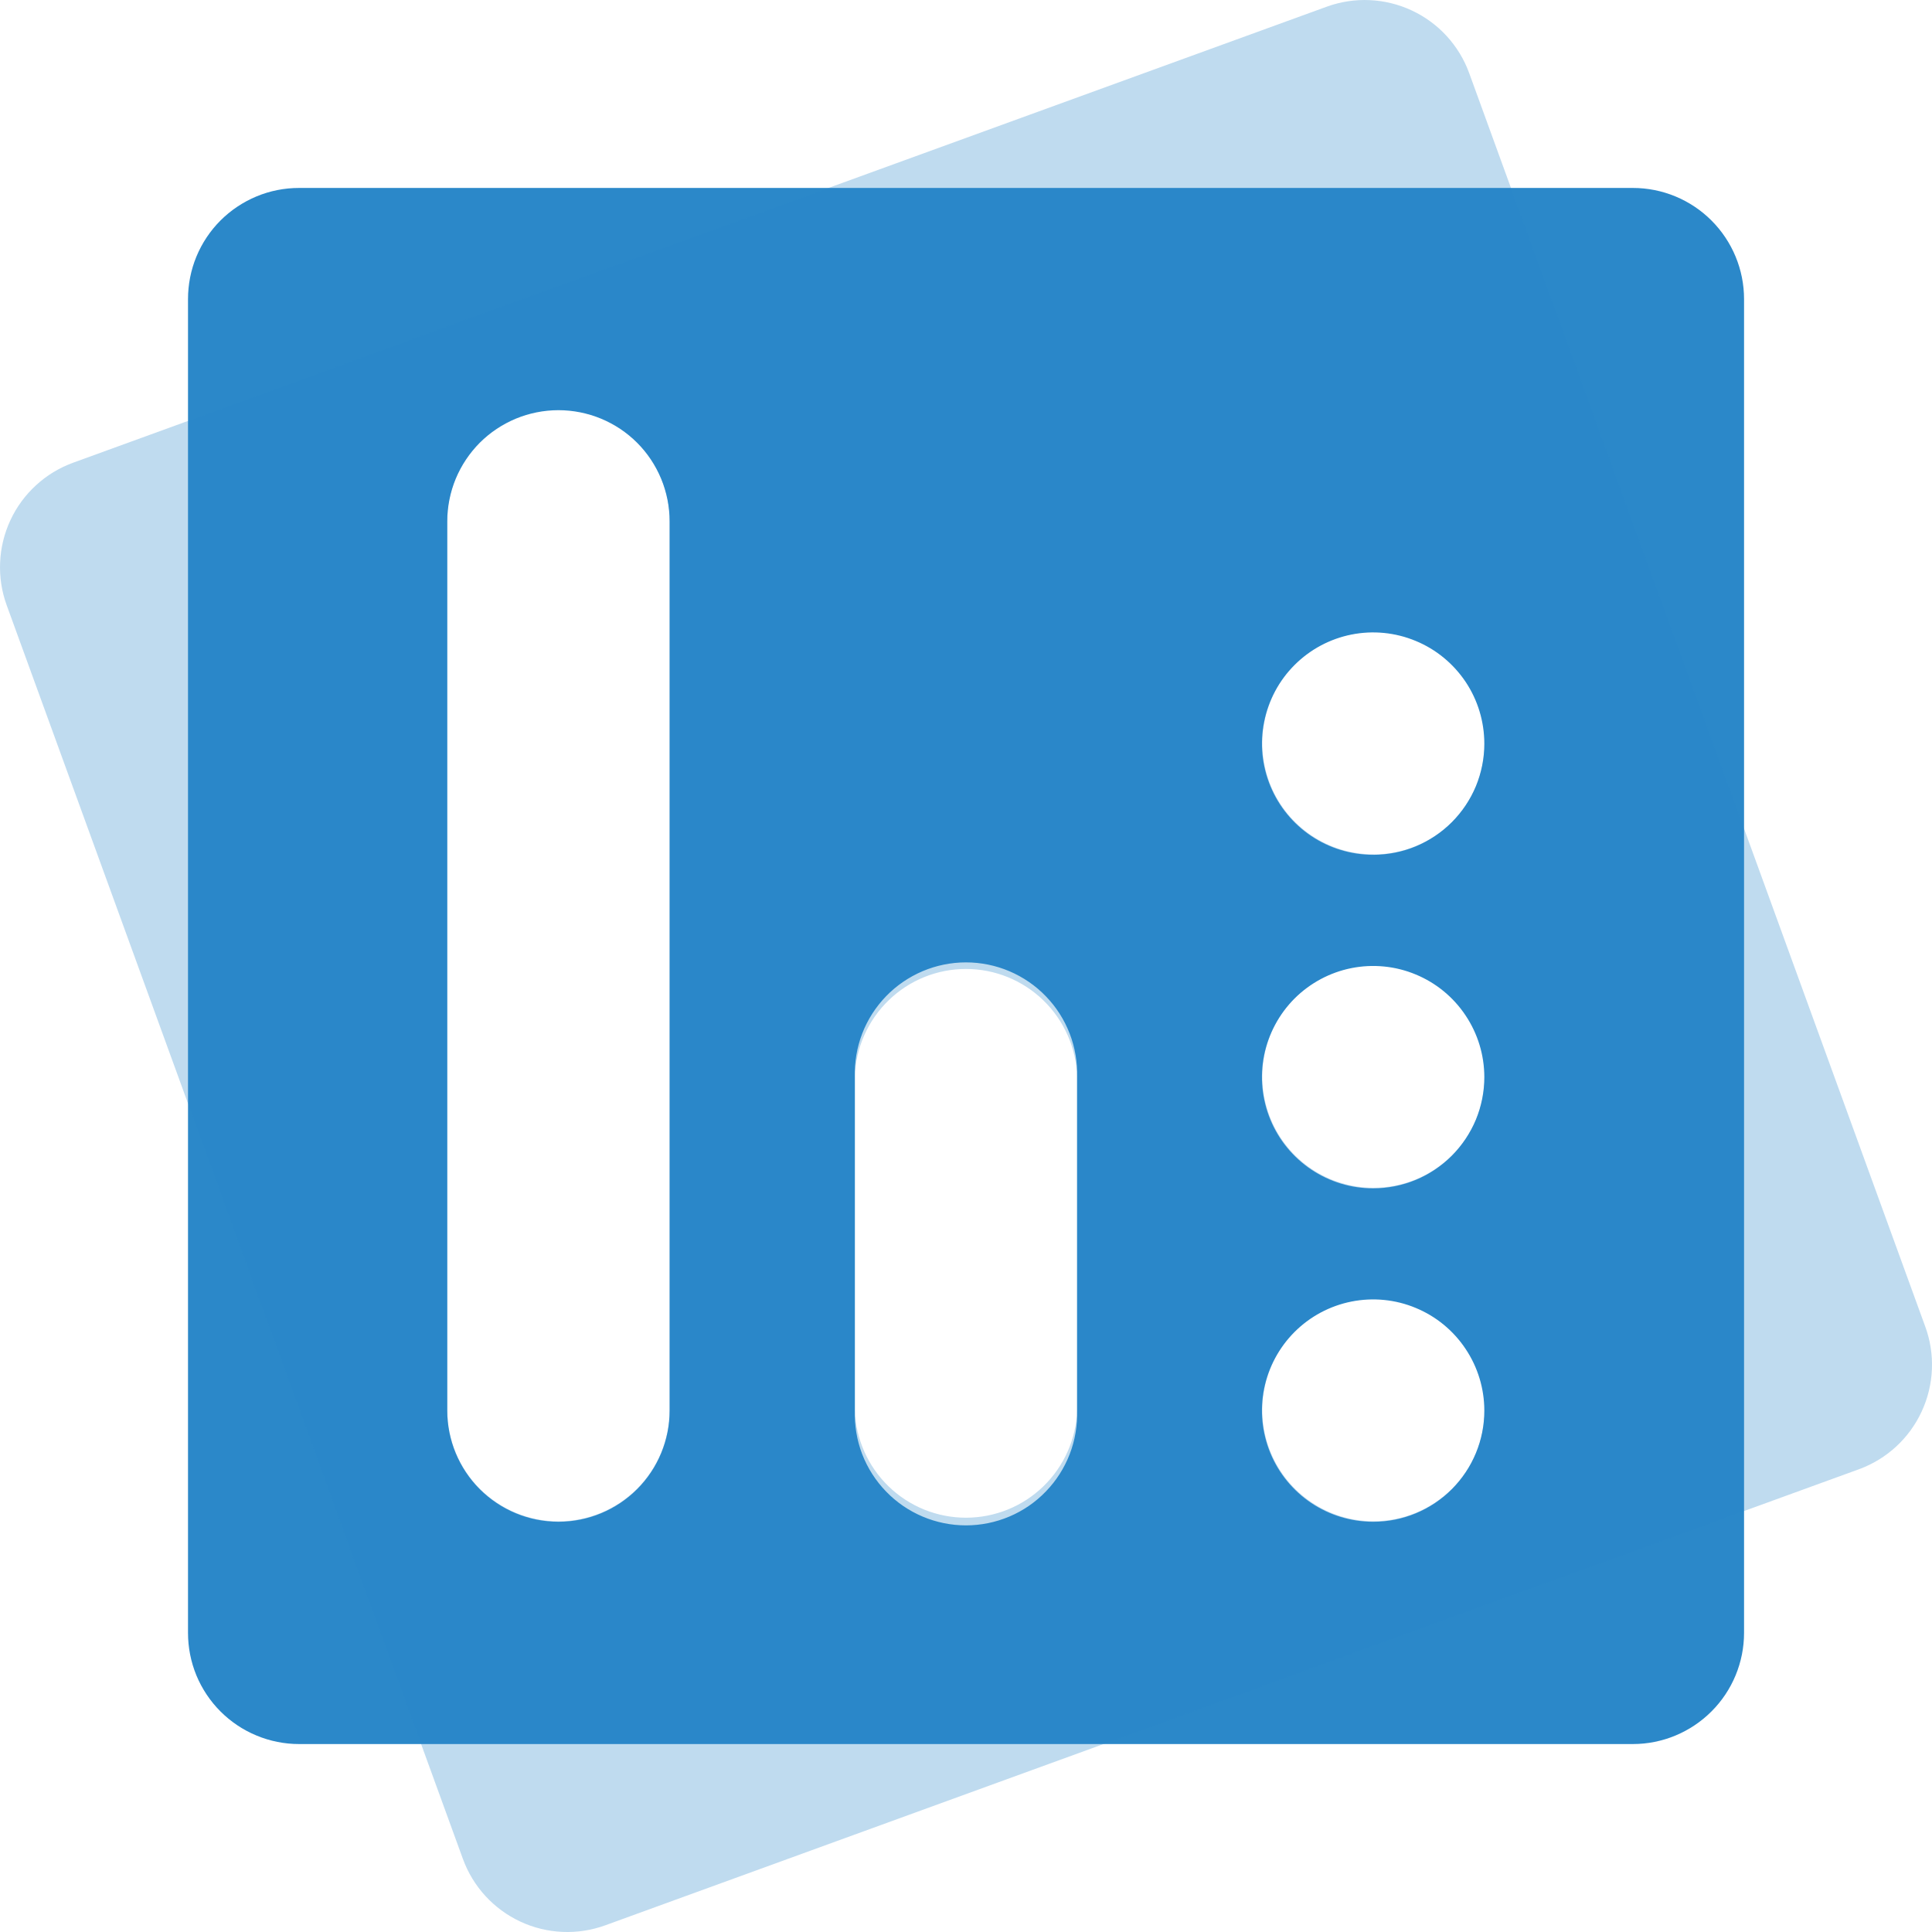
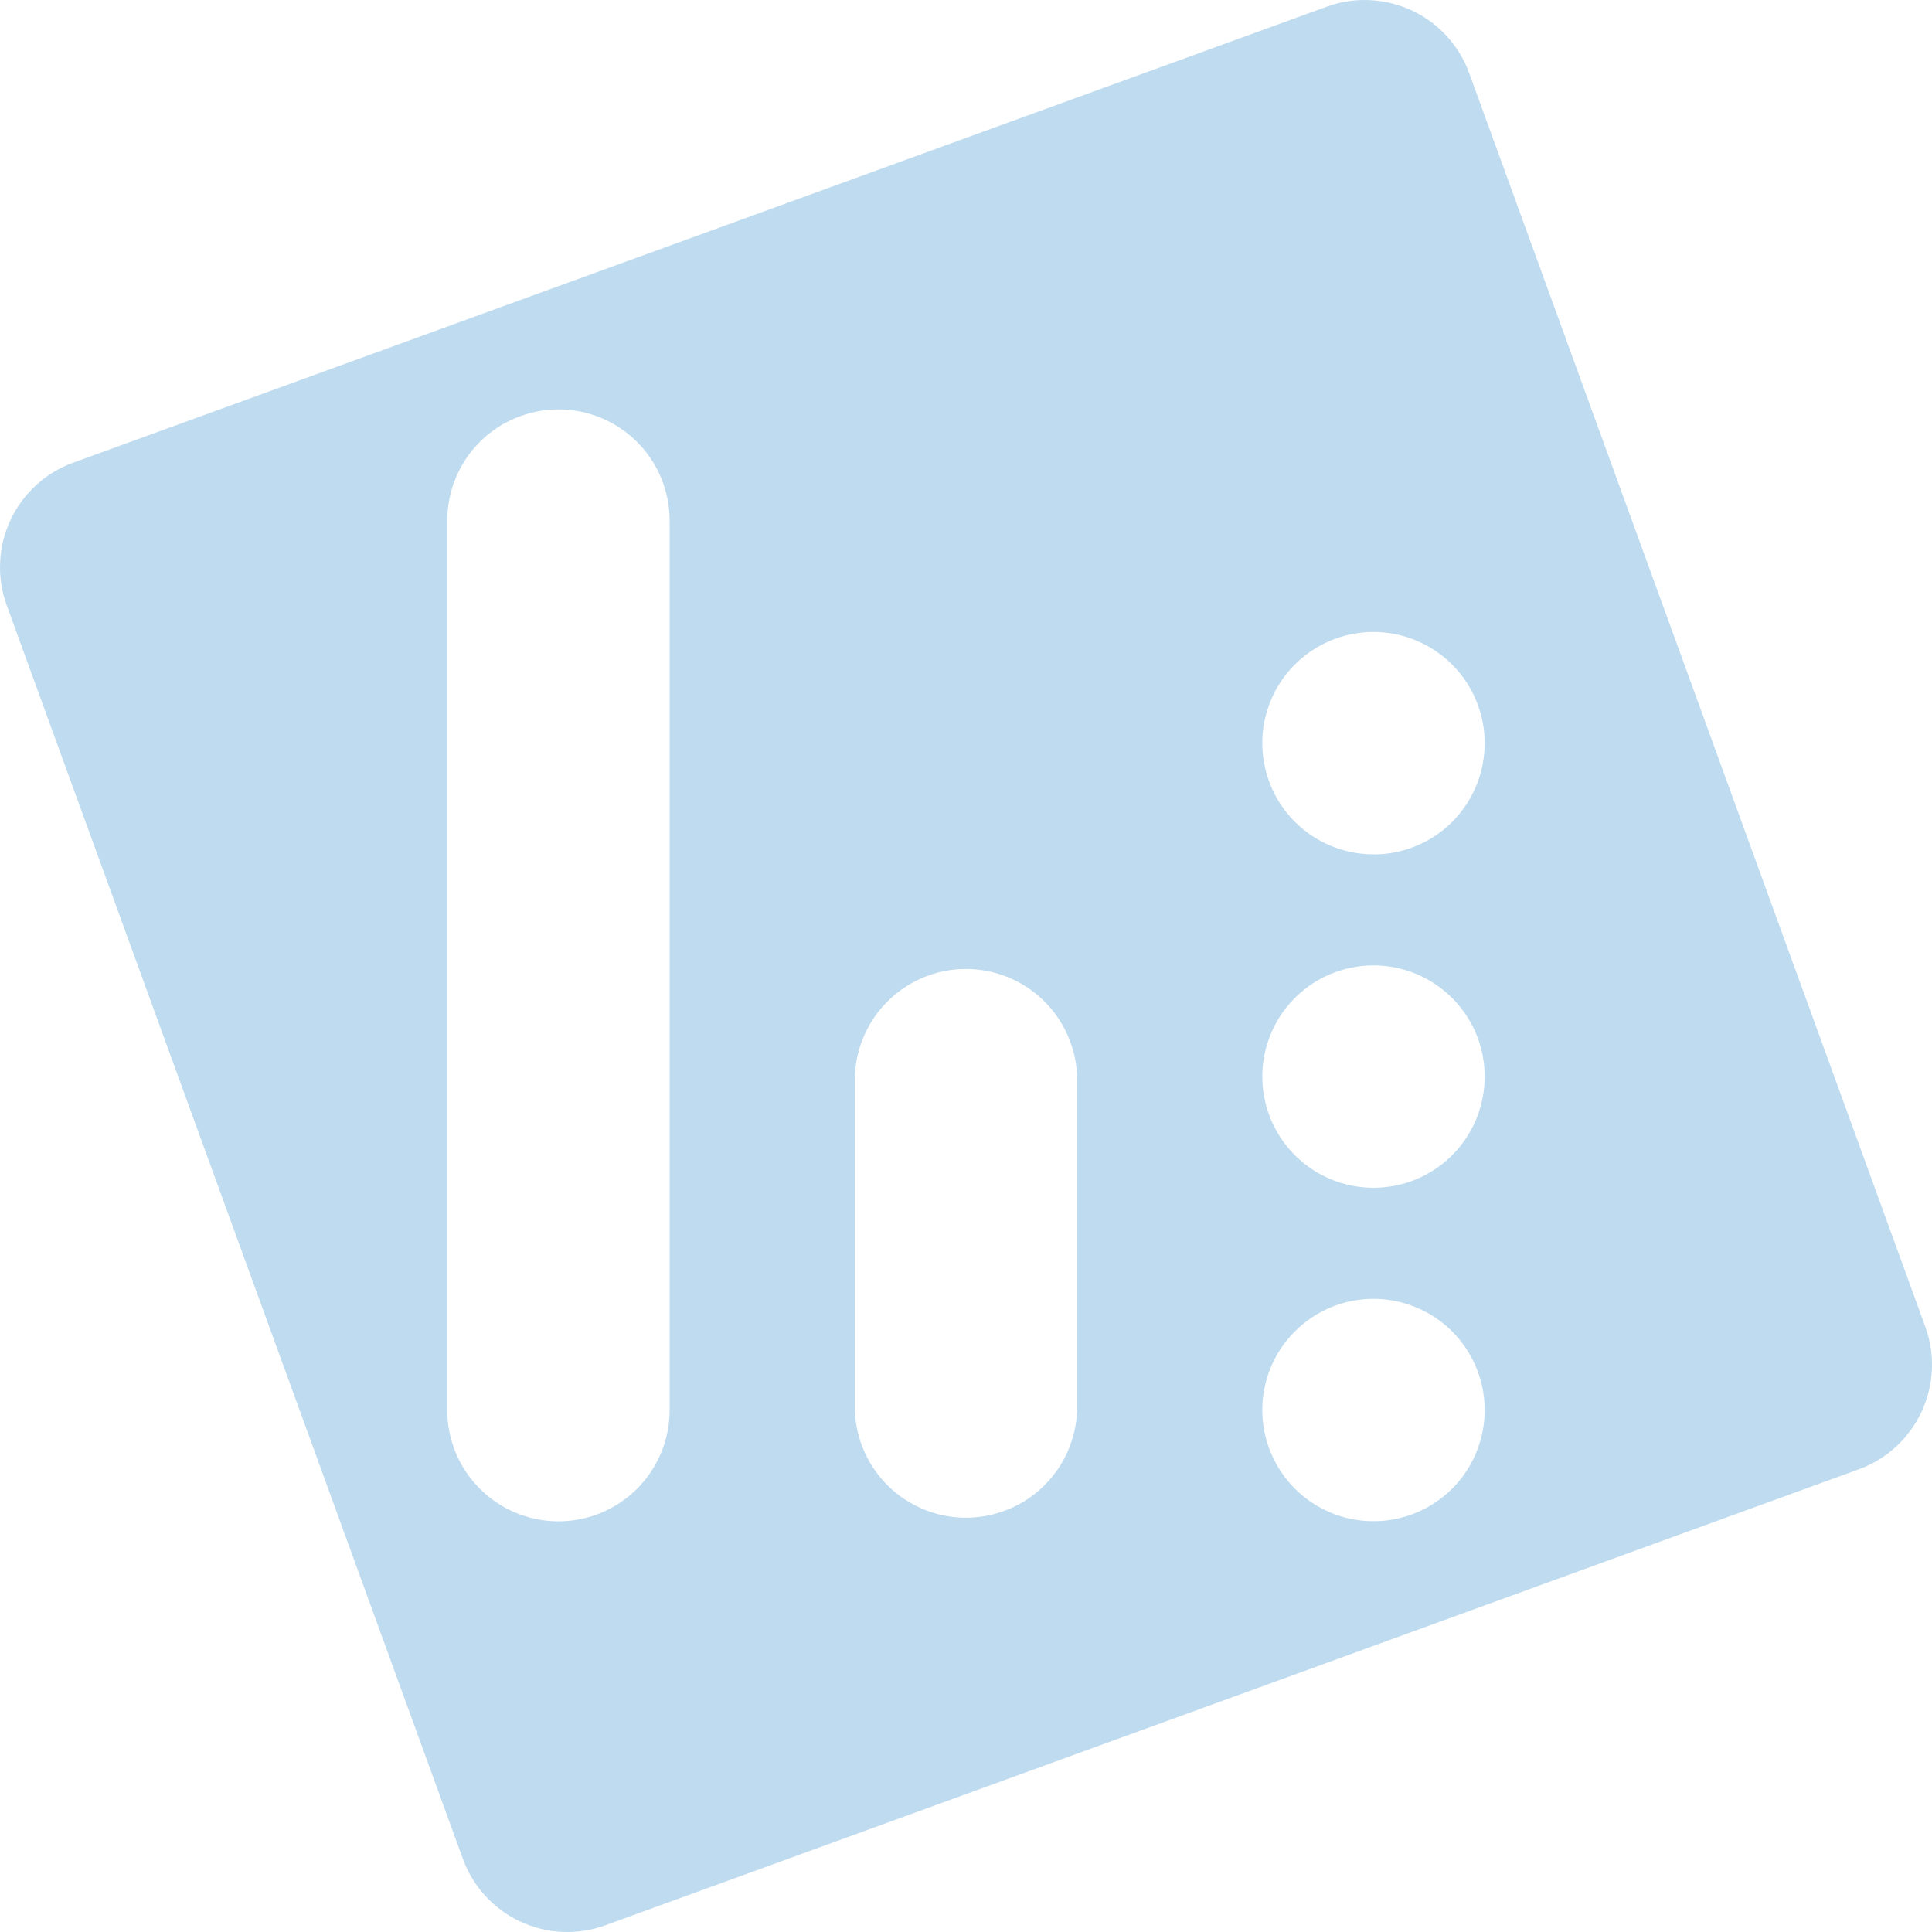
<svg xmlns="http://www.w3.org/2000/svg" width="32" height="32" viewBox="0 0 32 32" fill="none">
-   <path fill-rule="evenodd" clip-rule="evenodd" d="M27.045 3.113H4.954C4.712 3.113 4.472 3.16 4.249 3.253C4.026 3.346 3.823 3.481 3.652 3.652C3.481 3.823 3.346 4.026 3.253 4.25C3.161 4.473 3.114 4.713 3.114 4.954V27.045C3.114 27.287 3.161 27.526 3.253 27.75C3.346 27.973 3.481 28.176 3.652 28.347C3.823 28.518 4.026 28.654 4.249 28.746C4.472 28.839 4.712 28.887 4.954 28.887H27.045C27.534 28.887 28.002 28.692 28.347 28.347C28.693 28.002 28.887 27.533 28.887 27.045V4.954C28.887 4.466 28.693 3.998 28.347 3.652C28.002 3.307 27.534 3.113 27.045 3.113ZM11.091 23.364C11.091 23.852 10.897 24.321 10.552 24.666C10.206 25.011 9.738 25.205 9.25 25.205C8.761 25.205 8.293 25.011 7.947 24.666C7.602 24.321 7.408 23.852 7.408 23.364V8.636C7.408 8.394 7.456 8.154 7.548 7.931C7.641 7.707 7.777 7.504 7.947 7.333C8.118 7.162 8.322 7.027 8.545 6.934C8.768 6.842 9.008 6.794 9.25 6.794C9.491 6.794 9.731 6.842 9.954 6.934C10.178 7.027 10.381 7.162 10.552 7.333C10.723 7.504 10.858 7.707 10.951 7.931C11.043 8.154 11.091 8.394 11.091 8.636V23.364ZM17.84 23.364C17.848 23.611 17.806 23.856 17.717 24.087C17.628 24.317 17.494 24.527 17.322 24.704C17.151 24.882 16.945 25.023 16.718 25.119C16.491 25.215 16.246 25.265 15.999 25.265C15.753 25.265 15.508 25.215 15.281 25.119C15.054 25.023 14.848 24.882 14.676 24.704C14.505 24.527 14.37 24.317 14.281 24.087C14.193 23.856 14.151 23.611 14.159 23.364V17.841C14.151 17.595 14.193 17.349 14.281 17.119C14.37 16.888 14.505 16.678 14.676 16.501C14.848 16.323 15.054 16.183 15.281 16.086C15.508 15.99 15.753 15.94 15.999 15.94C16.246 15.94 16.491 15.99 16.718 16.086C16.945 16.183 17.151 16.323 17.322 16.501C17.494 16.678 17.628 16.888 17.717 17.119C17.806 17.349 17.848 17.595 17.84 17.841V23.364ZM22.743 25.205C22.379 25.205 22.023 25.097 21.72 24.895C21.418 24.693 21.181 24.405 21.042 24.069C20.903 23.732 20.866 23.362 20.937 23.005C21.008 22.647 21.184 22.319 21.441 22.062C21.699 21.804 22.027 21.629 22.384 21.558C22.741 21.487 23.112 21.523 23.448 21.663C23.785 21.802 24.072 22.038 24.274 22.341C24.477 22.644 24.585 23 24.585 23.364C24.585 23.606 24.538 23.845 24.445 24.069C24.353 24.292 24.217 24.495 24.046 24.667C23.875 24.838 23.672 24.973 23.448 25.066C23.225 25.158 22.985 25.206 22.743 25.205ZM22.743 19.683C22.379 19.683 22.023 19.575 21.72 19.372C21.418 19.17 21.181 18.882 21.042 18.546C20.903 18.209 20.866 17.839 20.937 17.482C21.008 17.125 21.184 16.797 21.441 16.539C21.699 16.282 22.027 16.106 22.384 16.035C22.741 15.964 23.112 16 23.448 16.14C23.785 16.279 24.072 16.515 24.274 16.818C24.477 17.121 24.585 17.477 24.585 17.841C24.585 18.083 24.537 18.323 24.445 18.546C24.352 18.769 24.216 18.972 24.046 19.143C23.875 19.314 23.672 19.45 23.448 19.543C23.225 19.635 22.985 19.683 22.743 19.683ZM22.743 14.158C22.379 14.158 22.023 14.05 21.72 13.848C21.417 13.645 21.181 13.357 21.042 13.021C20.903 12.684 20.866 12.314 20.938 11.957C21.009 11.599 21.184 11.271 21.442 11.014C21.7 10.756 22.028 10.581 22.385 10.51C22.743 10.439 23.113 10.476 23.449 10.616C23.786 10.755 24.073 10.992 24.276 11.295C24.478 11.598 24.585 11.954 24.585 12.319C24.585 12.56 24.537 12.8 24.445 13.023C24.352 13.246 24.216 13.449 24.045 13.62C23.874 13.791 23.671 13.926 23.448 14.019C23.225 14.111 22.985 14.158 22.743 14.158Z" fill="#2B88C9" />
  <path opacity="0.3" fill-rule="evenodd" clip-rule="evenodd" d="M31.887 21.969L24.334 1.21C24.167 0.752 23.825 0.379 23.383 0.173C22.941 -0.033 22.435 -0.056 21.977 0.11L1.211 7.664C0.984 7.747 0.775 7.873 0.597 8.037C0.419 8.2 0.274 8.397 0.172 8.617C0.07 8.836 0.012 9.073 0.002 9.315C-0.009 9.556 0.028 9.798 0.111 10.025L7.667 30.789C7.834 31.248 8.176 31.621 8.619 31.828C9.061 32.034 9.567 32.056 10.026 31.889L30.791 24.335C31.25 24.167 31.624 23.823 31.829 23.379C32.035 22.935 32.056 22.428 31.887 21.969ZM11.091 23.356C11.091 23.845 10.897 24.313 10.552 24.658C10.206 25.004 9.738 25.198 9.25 25.198C8.761 25.198 8.293 25.004 7.947 24.658C7.602 24.313 7.408 23.845 7.408 23.356V8.622C7.408 8.134 7.602 7.665 7.947 7.32C8.293 6.975 8.761 6.781 9.25 6.781C9.738 6.781 10.206 6.975 10.552 7.32C10.897 7.665 11.091 8.134 11.091 8.622V23.356ZM17.84 23.356C17.825 23.834 17.624 24.287 17.28 24.62C16.937 24.952 16.477 25.138 15.999 25.138C15.521 25.138 15.062 24.952 14.719 24.62C14.375 24.287 14.174 23.834 14.159 23.356V17.832C14.174 17.354 14.375 16.901 14.719 16.568C15.062 16.235 15.521 16.049 15.999 16.049C16.477 16.049 16.937 16.235 17.28 16.568C17.624 16.901 17.825 17.354 17.84 17.832V23.356ZM22.749 25.196C22.385 25.196 22.029 25.088 21.726 24.885C21.423 24.683 21.187 24.395 21.048 24.059C20.908 23.722 20.872 23.352 20.943 22.994C21.014 22.637 21.19 22.309 21.448 22.052C21.706 21.794 22.034 21.619 22.391 21.548C22.748 21.477 23.119 21.514 23.455 21.654C23.792 21.793 24.079 22.029 24.281 22.333C24.483 22.636 24.591 22.992 24.591 23.356C24.591 23.598 24.543 23.837 24.45 24.061C24.358 24.284 24.222 24.487 24.051 24.658C23.88 24.828 23.677 24.964 23.454 25.056C23.23 25.149 22.991 25.196 22.749 25.196ZM22.749 19.673C22.385 19.673 22.029 19.565 21.726 19.363C21.423 19.16 21.187 18.873 21.048 18.536C20.909 18.2 20.872 17.83 20.943 17.472C21.014 17.115 21.189 16.787 21.447 16.529C21.705 16.272 22.033 16.096 22.39 16.026C22.747 15.954 23.117 15.991 23.454 16.13C23.79 16.27 24.078 16.506 24.28 16.808C24.483 17.111 24.591 17.467 24.591 17.832C24.591 18.073 24.543 18.313 24.451 18.537C24.358 18.76 24.223 18.963 24.052 19.134C23.881 19.305 23.678 19.441 23.454 19.534C23.231 19.626 22.991 19.673 22.749 19.673ZM22.749 14.15C22.385 14.15 22.029 14.043 21.726 13.84C21.423 13.638 21.187 13.35 21.048 13.014C20.909 12.677 20.872 12.307 20.943 11.95C21.014 11.592 21.189 11.264 21.447 11.007C21.705 10.749 22.033 10.574 22.39 10.503C22.747 10.432 23.117 10.468 23.454 10.608C23.79 10.747 24.078 10.983 24.28 11.286C24.483 11.589 24.591 11.945 24.591 12.309C24.591 12.551 24.544 12.79 24.452 13.014C24.36 13.237 24.224 13.44 24.054 13.612C23.883 13.783 23.68 13.919 23.457 14.011C23.234 14.104 22.995 14.152 22.753 14.152L22.749 14.15Z" fill="#2B88C9" />
</svg>